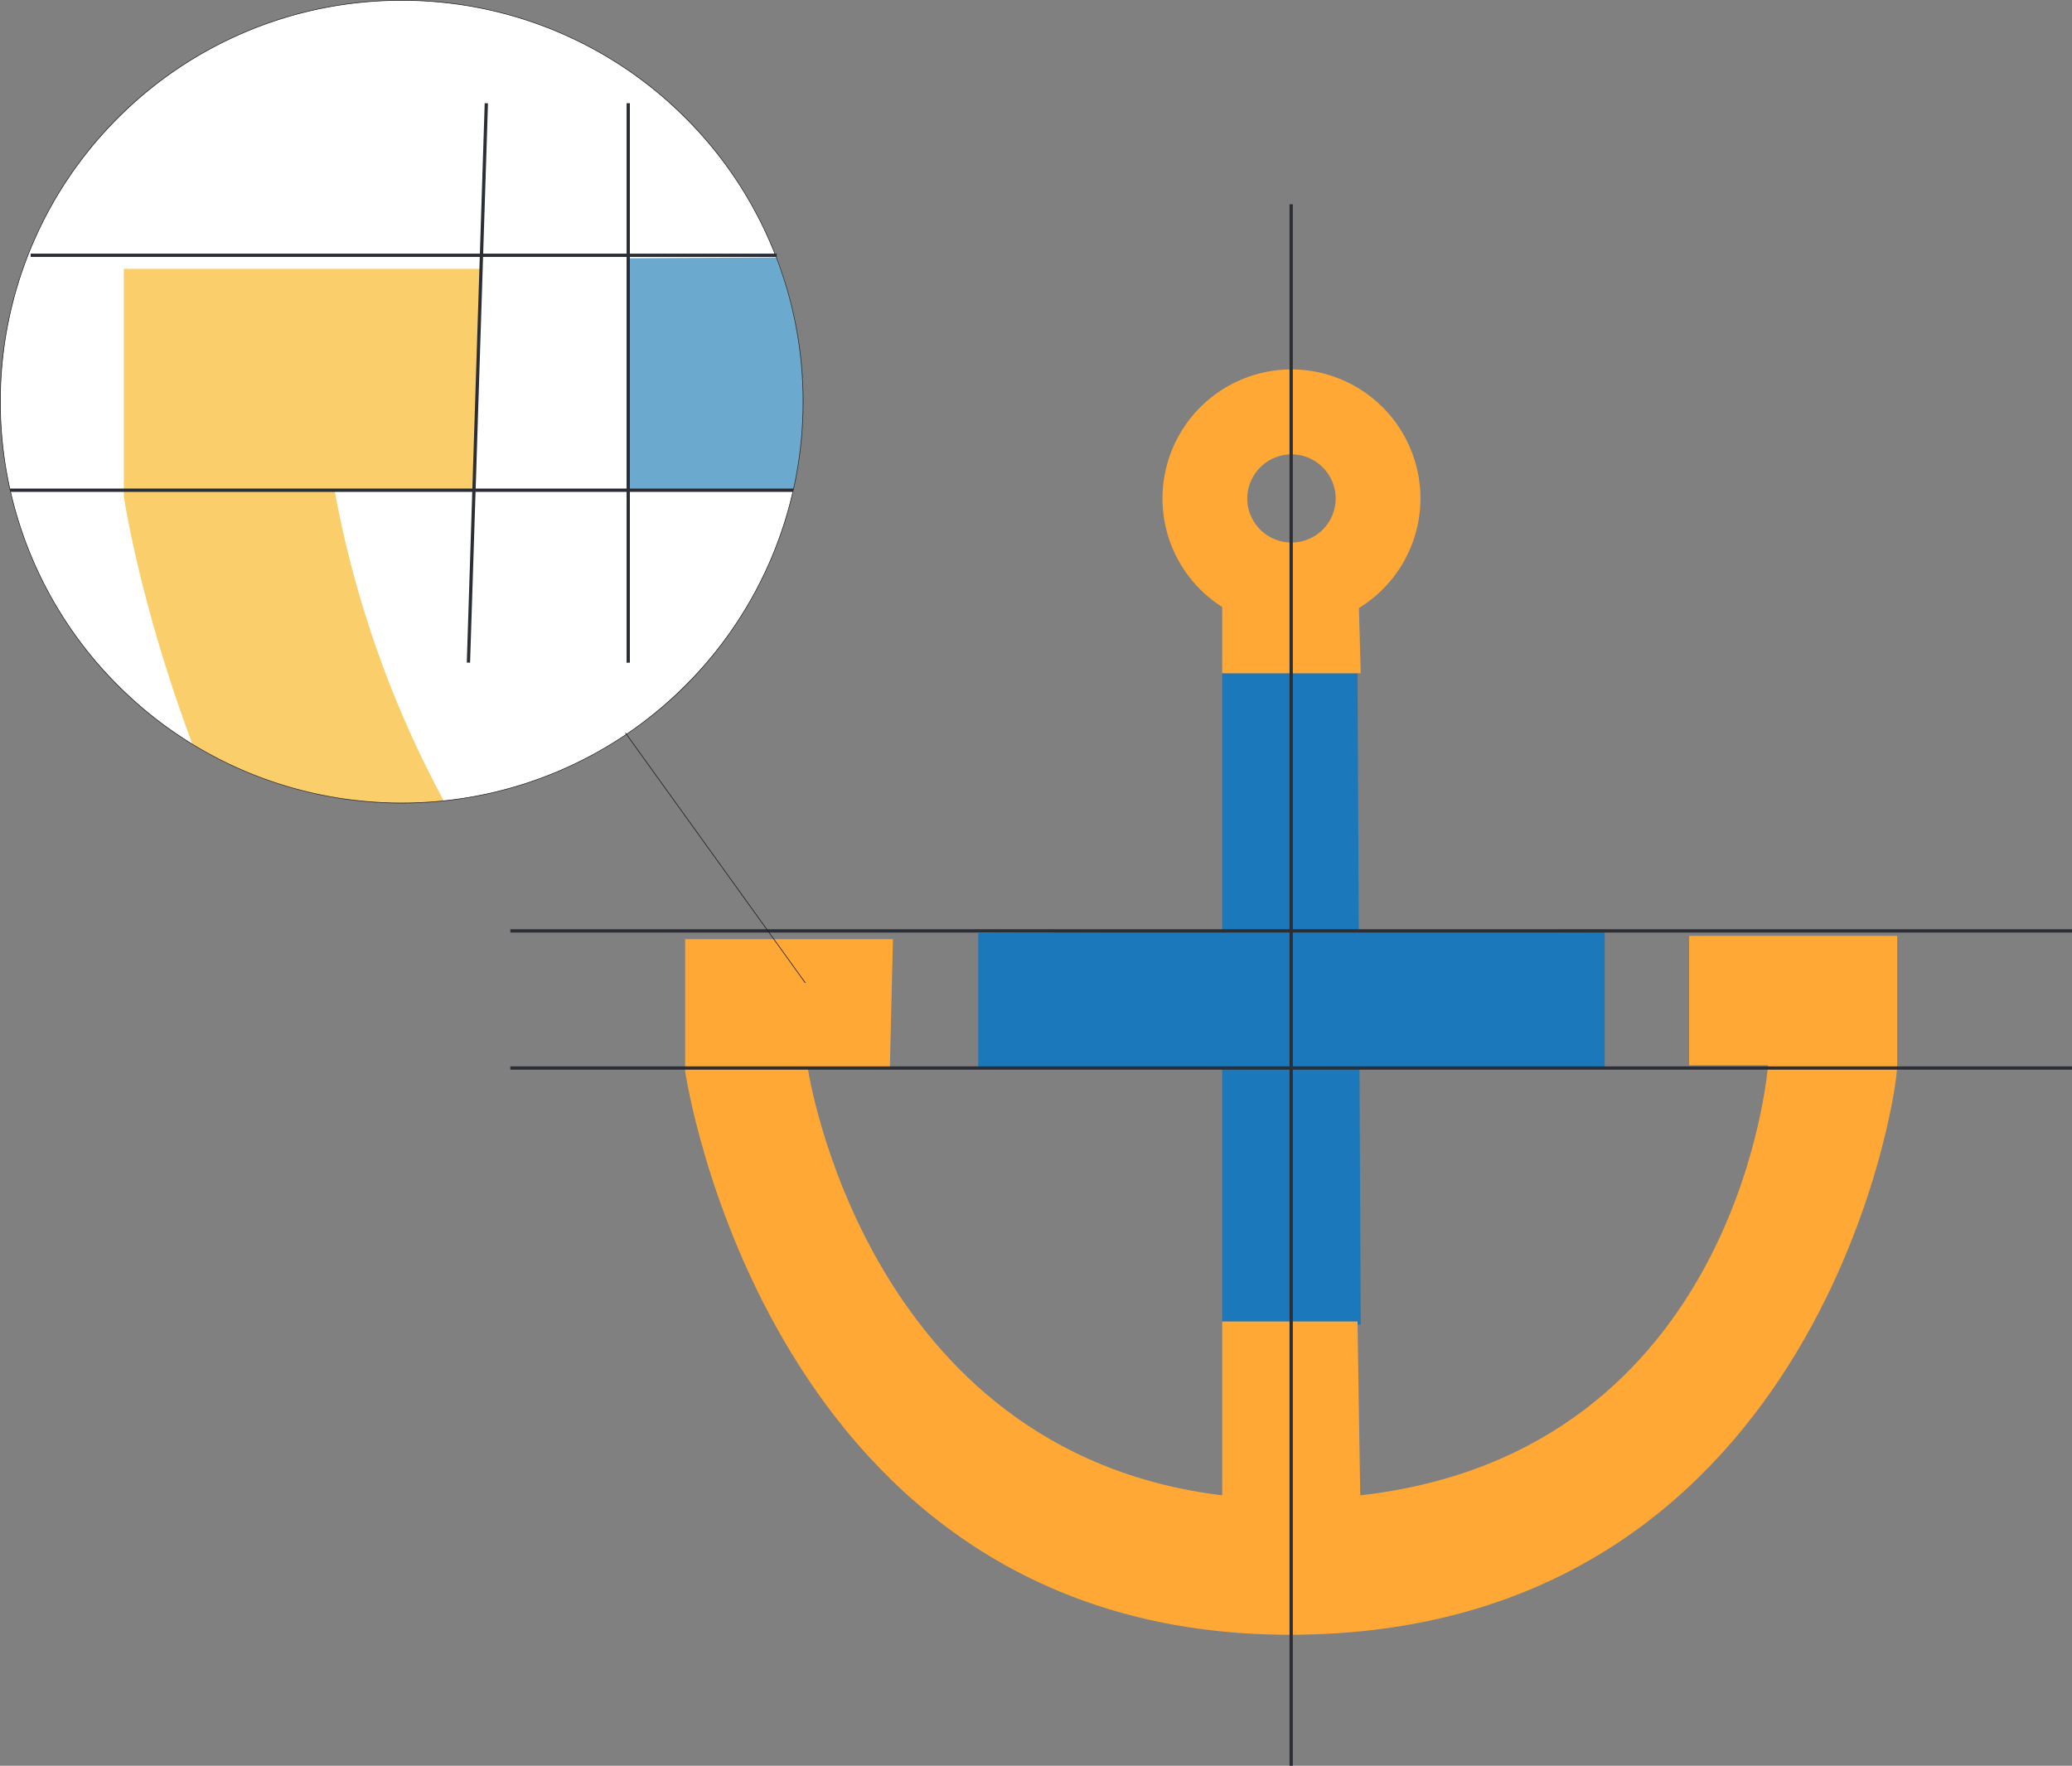
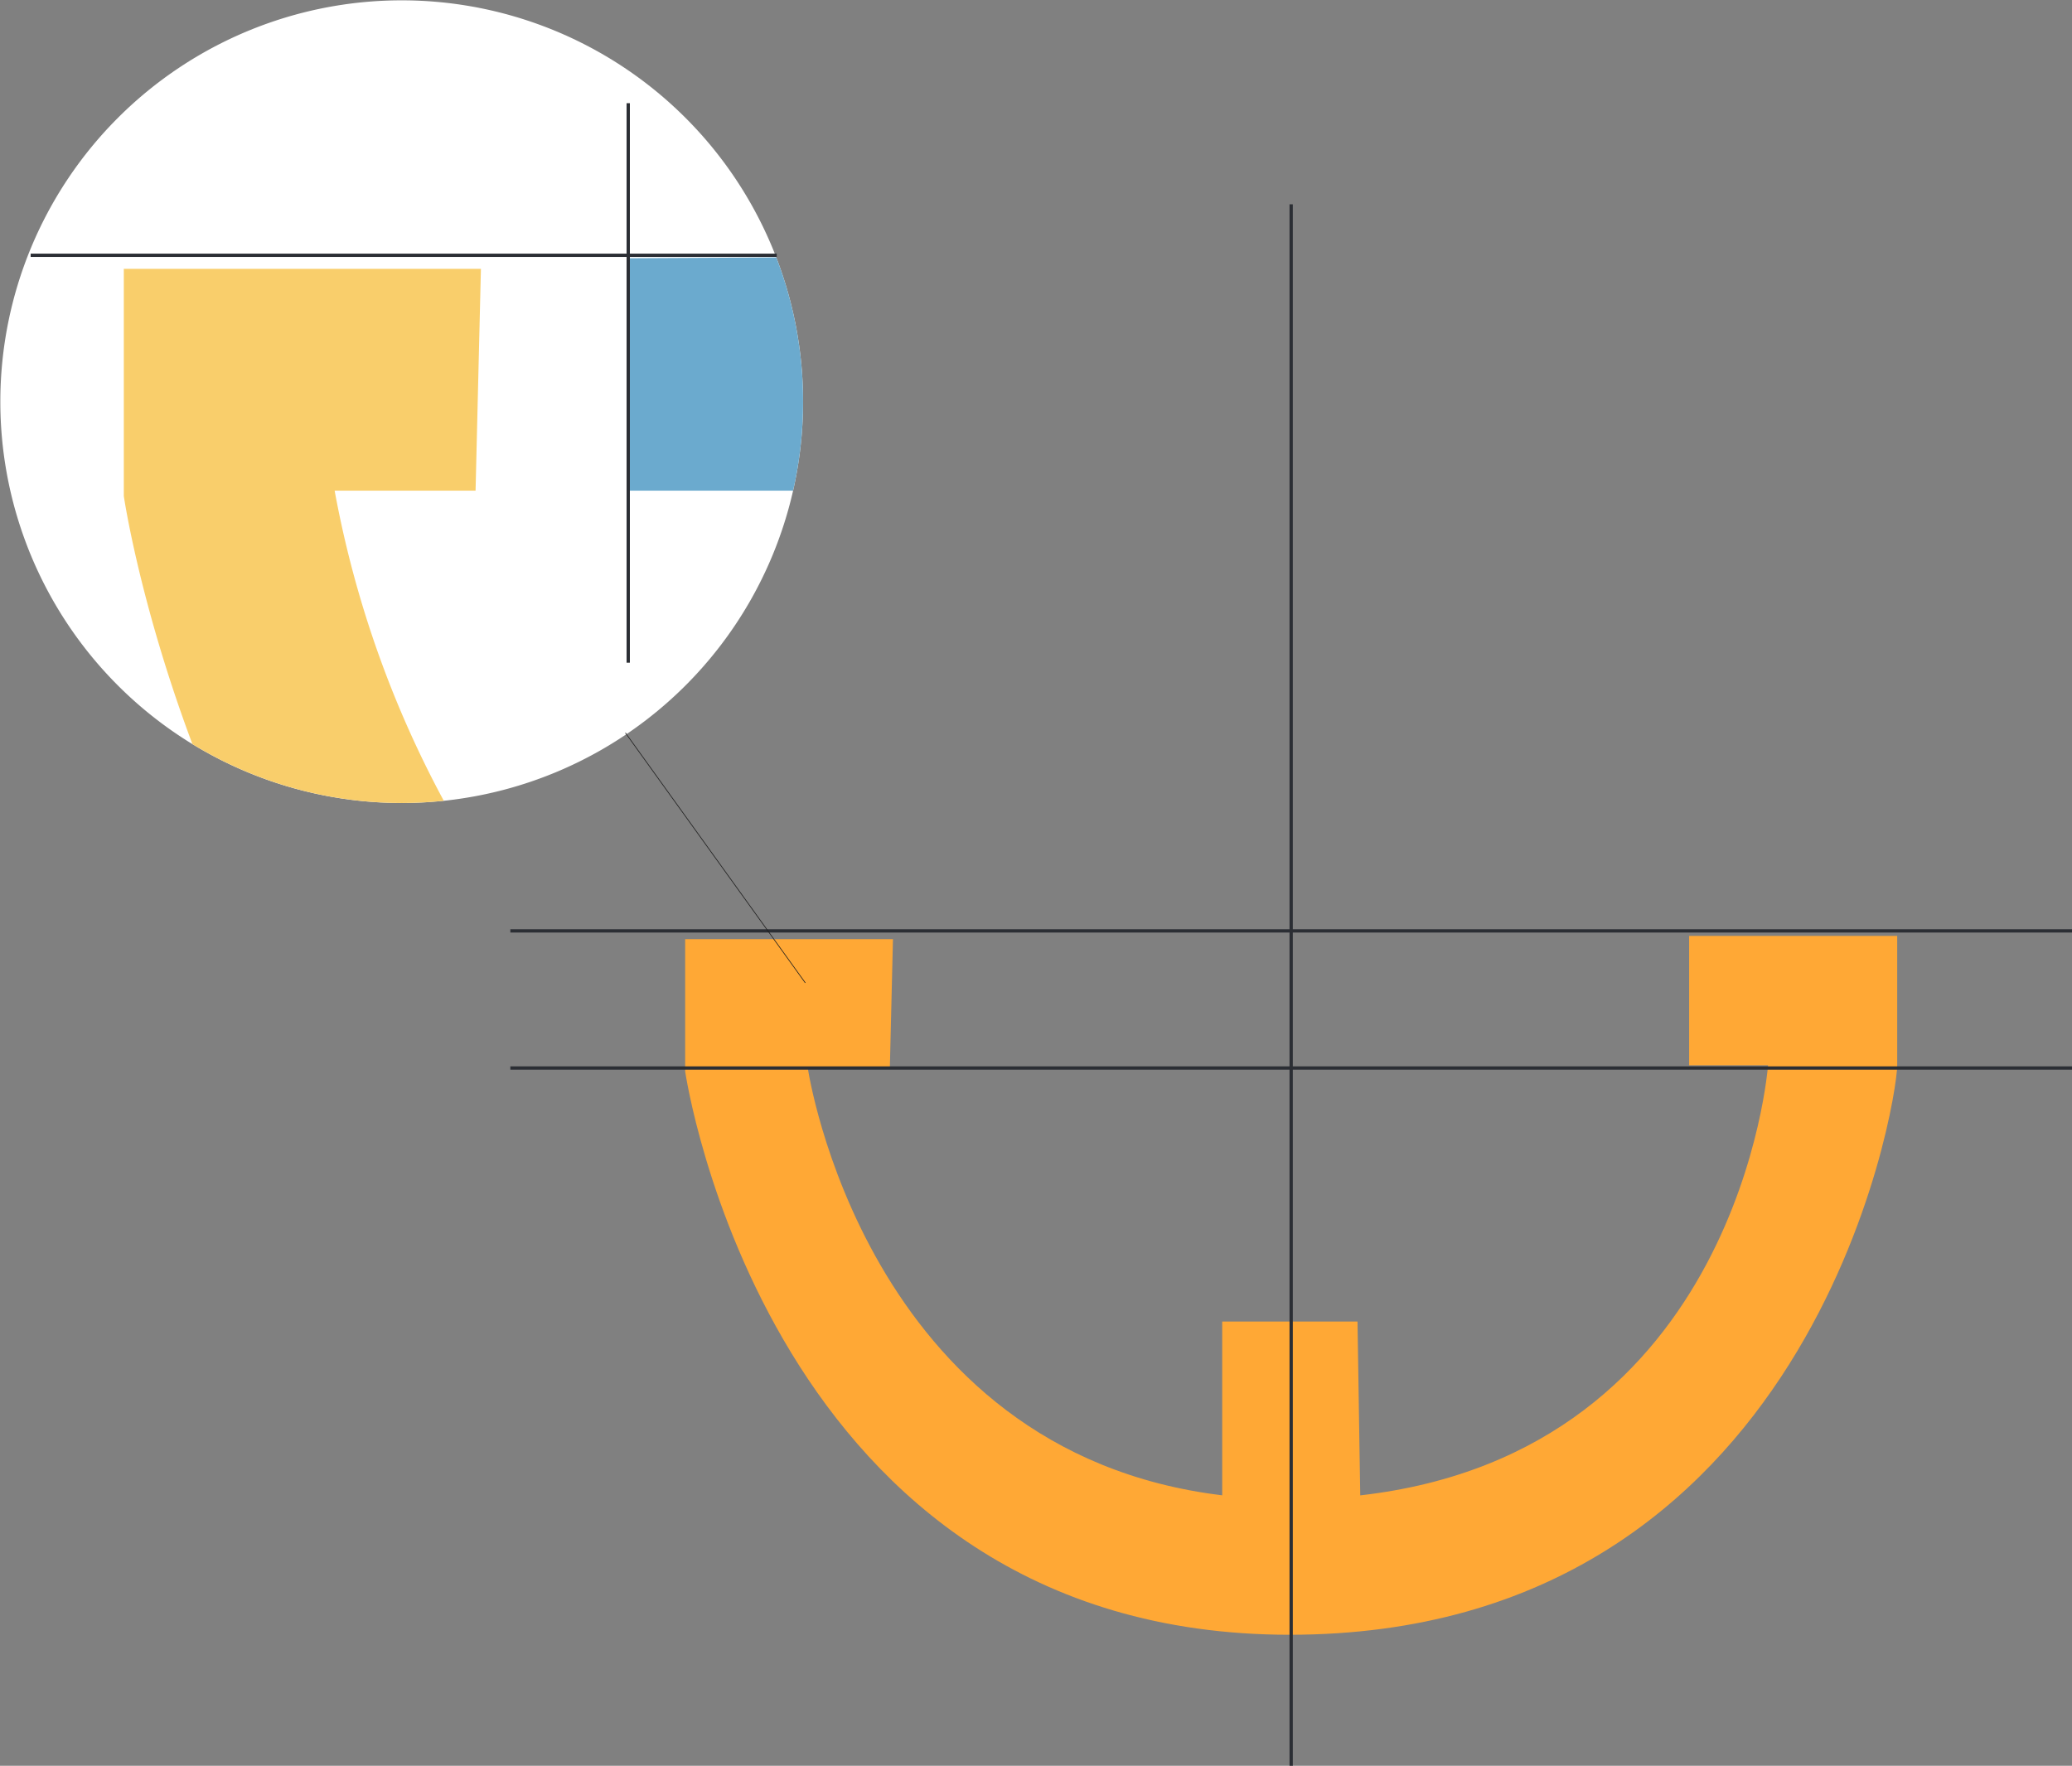
<svg xmlns="http://www.w3.org/2000/svg" width="314.893" height="268.383" viewBox="0 0 314.893 268.383">
  <rect x="0" y="0" width="314.893" height="268.383" fill="#808080" stroke="none" />
  <defs>
    <clipPath id="clip-path">
      <path id="Path_3219" data-name="Path 3219" d="M0,0H314.893V-268.383H0Z" fill="none" />
    </clipPath>
    <clipPath id="clip-path-2">
      <path id="Path_3223" data-name="Path 3223" d="M53.968-267.926A61.009,61.009,0,0,0,.05-207.333h0a61,61,0,0,0,61,61h0a61,61,0,0,0,61-61h0a61.009,61.009,0,0,0-53.918-60.593H53.968Z" fill="none" />
    </clipPath>
  </defs>
  <g id="Group_1247" data-name="Group 1247" transform="translate(0 268.383)">
    <g id="Group_1229" data-name="Group 1229" transform="translate(206.309 -166.052)">
-       <path id="Path_3212" data-name="Path 3212" d="M0,0H-20.563V39.275l-37.077.2V60.033h37.077V98.527H0L.007,99H.488L.3,60.033H37.565V38.952L.193,39.159Z" fill="#1a78bb" />
-     </g>
+       </g>
    <g id="Group_1236" data-name="Group 1236" clip-path="url(#clip-path)">
      <g id="Group_1230" data-name="Group 1230" transform="translate(288.328 -126.138)">
        <path id="Path_3213" data-name="Path 3213" d="M0,0H-31.618V19.666h11.987s-4.3,58.82-61.975,65.371l-.407-25.945-.007-.478h-20.563V85.028c-54.425-6.585-62.975-64.908-62.975-64.908h12.465L-152.62.5H-184.2V20.6s12.43,85.623,91.863,85.623C-12.938,106.221,0,25.349,0,19.666Z" fill="#ffa835" />
      </g>
      <g id="Group_1231" data-name="Group 1231" transform="translate(196.281 -185.925)">
-         <path id="Path_3214" data-name="Path 3214" d="M0,0A6.715,6.715,0,0,1-6.729-6.7,6.741,6.741,0,0,1,0-13.4,6.724,6.724,0,0,1,6.708-6.7,6.7,6.7,0,0,1,0,0M0-26.31A19.625,19.625,0,0,0-19.612-6.7,19.544,19.544,0,0,0-10.536,9.8V19.873H10.515l-.273-9.92A19.535,19.535,0,0,0,19.592-6.7,19.621,19.621,0,0,0,0-26.31" fill="#ffa835" />
-       </g>
+         </g>
      <g id="Group_1232" data-name="Group 1232" transform="translate(196.226 -237.333)">
        <path id="Path_3215" data-name="Path 3215" d="M0,0V237.333" fill="none" stroke="#2b2e34" stroke-width="0.5" />
      </g>
      <g id="Group_1233" data-name="Group 1233" transform="translate(314.893 -106.055)">
        <path id="Path_3216" data-name="Path 3216" d="M0,0H-237.333" fill="none" stroke="#2b2e34" stroke-width="0.5" />
      </g>
      <g id="Group_1234" data-name="Group 1234" transform="translate(314.893 -126.897)">
        <path id="Path_3217" data-name="Path 3217" d="M0,0H-237.333" fill="none" stroke="#2b2e34" stroke-width="0.5" />
      </g>
      <g id="Group_1235" data-name="Group 1235" transform="translate(122.05 -207.333)">
        <path id="Path_3218" data-name="Path 3218" d="M0,0A61,61,0,0,1-61,61,61,61,0,0,1-122,0,61,61,0,0,1-61-61,61,61,0,0,1,0,0" fill="#fff" />
      </g>
    </g>
    <g id="Group_1240" data-name="Group 1240" clip-path="url(#clip-path-2)">
      <g id="Group_1237" data-name="Group 1237" transform="translate(117.993 -229.255)">
        <path id="Path_3220" data-name="Path 3220" d="M0,0-22.635.125V35.443H2.553a61.166,61.166,0,0,0,1.5-13.522A60.849,60.849,0,0,0,0,0" fill="#6baace" />
      </g>
      <g id="Group_1238" data-name="Group 1238" transform="translate(73.088 -227.519)">
        <path id="Path_3221" data-name="Path 3221" d="M0,0H-54.272V34.529s2.342,16.137,10.434,37.722a60.7,60.7,0,0,0,31.8,8.935,61.472,61.472,0,0,0,6.4-.332A159.922,159.922,0,0,1-22.232,33.708H-.813Z" fill="#f9ce6b" />
      </g>
      <g id="Group_1239" data-name="Group 1239" transform="translate(380.986 -193.875)">
-         <path id="Path_3222" data-name="Path 3222" d="M0,0H-407.817" fill="none" stroke="#2b2e34" stroke-width="0.5" />
-       </g>
+         </g>
    </g>
    <g id="Group_1242" data-name="Group 1242" clip-path="url(#clip-path)">
      <g id="Group_1241" data-name="Group 1241" transform="translate(122.05 -207.333)">
-         <path id="Path_3224" data-name="Path 3224" d="M0,0H-.05A60.758,60.758,0,0,1-17.9,43.1,60.758,60.758,0,0,1-61,60.95,60.758,60.758,0,0,1-104.1,43.1,60.758,60.758,0,0,1-121.95,0,60.758,60.758,0,0,1-104.1-43.1,60.758,60.758,0,0,1-61-60.95,60.758,60.758,0,0,1-17.9-43.1,60.758,60.758,0,0,1-.05,0h.1A61.05,61.05,0,0,0-61-61.05,61.05,61.05,0,0,0-122.05,0,61.05,61.05,0,0,0-61,61.05,61.05,61.05,0,0,0,.05,0Z" fill="#1c1c1c" />
-       </g>
+         </g>
    </g>
    <g id="Group_1243" data-name="Group 1243" transform="translate(95.009 -156.971)">
      <path id="Path_3226" data-name="Path 3226" d="M0,0,27.333,38l.082-.058L.081-.058" fill="#1c1c1c" />
    </g>
    <g id="Group_1244" data-name="Group 1244" transform="translate(118.045 -229.582)">
      <path id="Path_3227" data-name="Path 3227" d="M0,0H-113.386" fill="none" stroke="#2b2e34" stroke-width="0.5" />
    </g>
    <g id="Group_1245" data-name="Group 1245" transform="translate(71.191 -167.67)">
-       <path id="Path_3228" data-name="Path 3228" d="M0,0,2.721-85.018" fill="none" stroke="#2b2e34" stroke-width="0.5" />
-     </g>
+       </g>
    <g id="Group_1246" data-name="Group 1246" transform="translate(95.476 -167.659)">
      <path id="Path_3229" data-name="Path 3229" d="M0,0V-85.039" fill="none" stroke="#2b2e34" stroke-width="0.5" />
    </g>
  </g>
</svg>